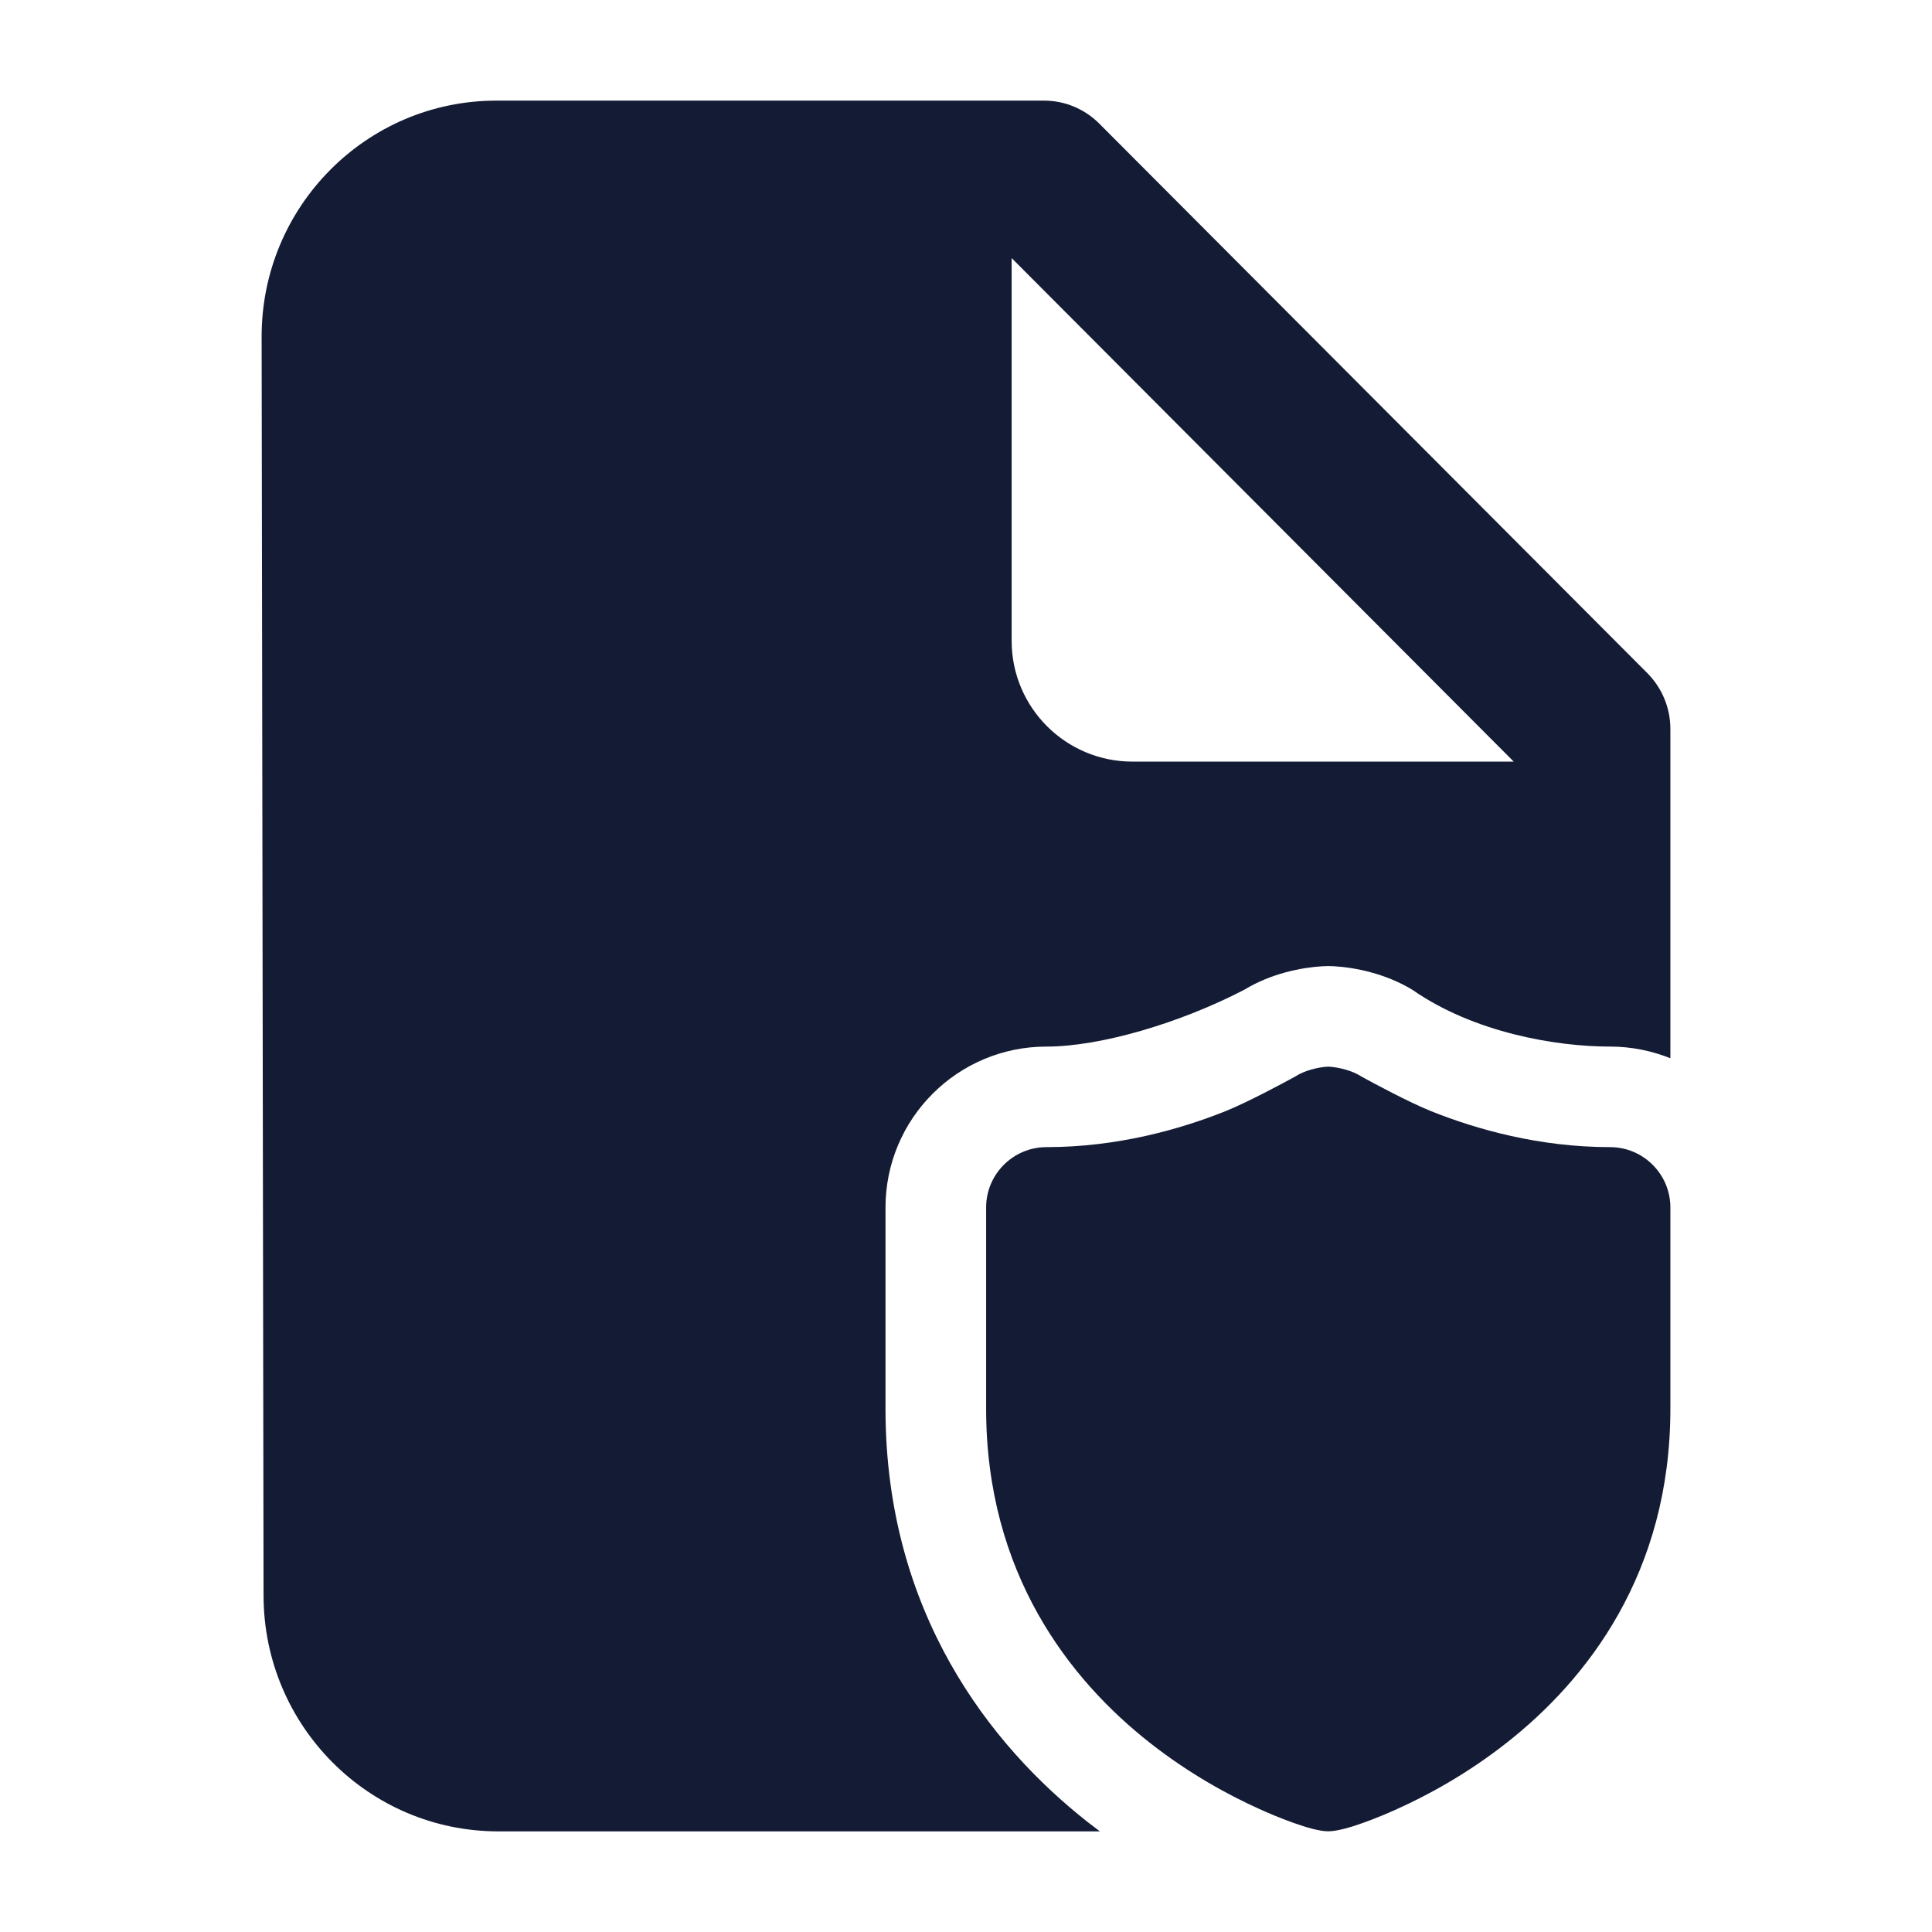
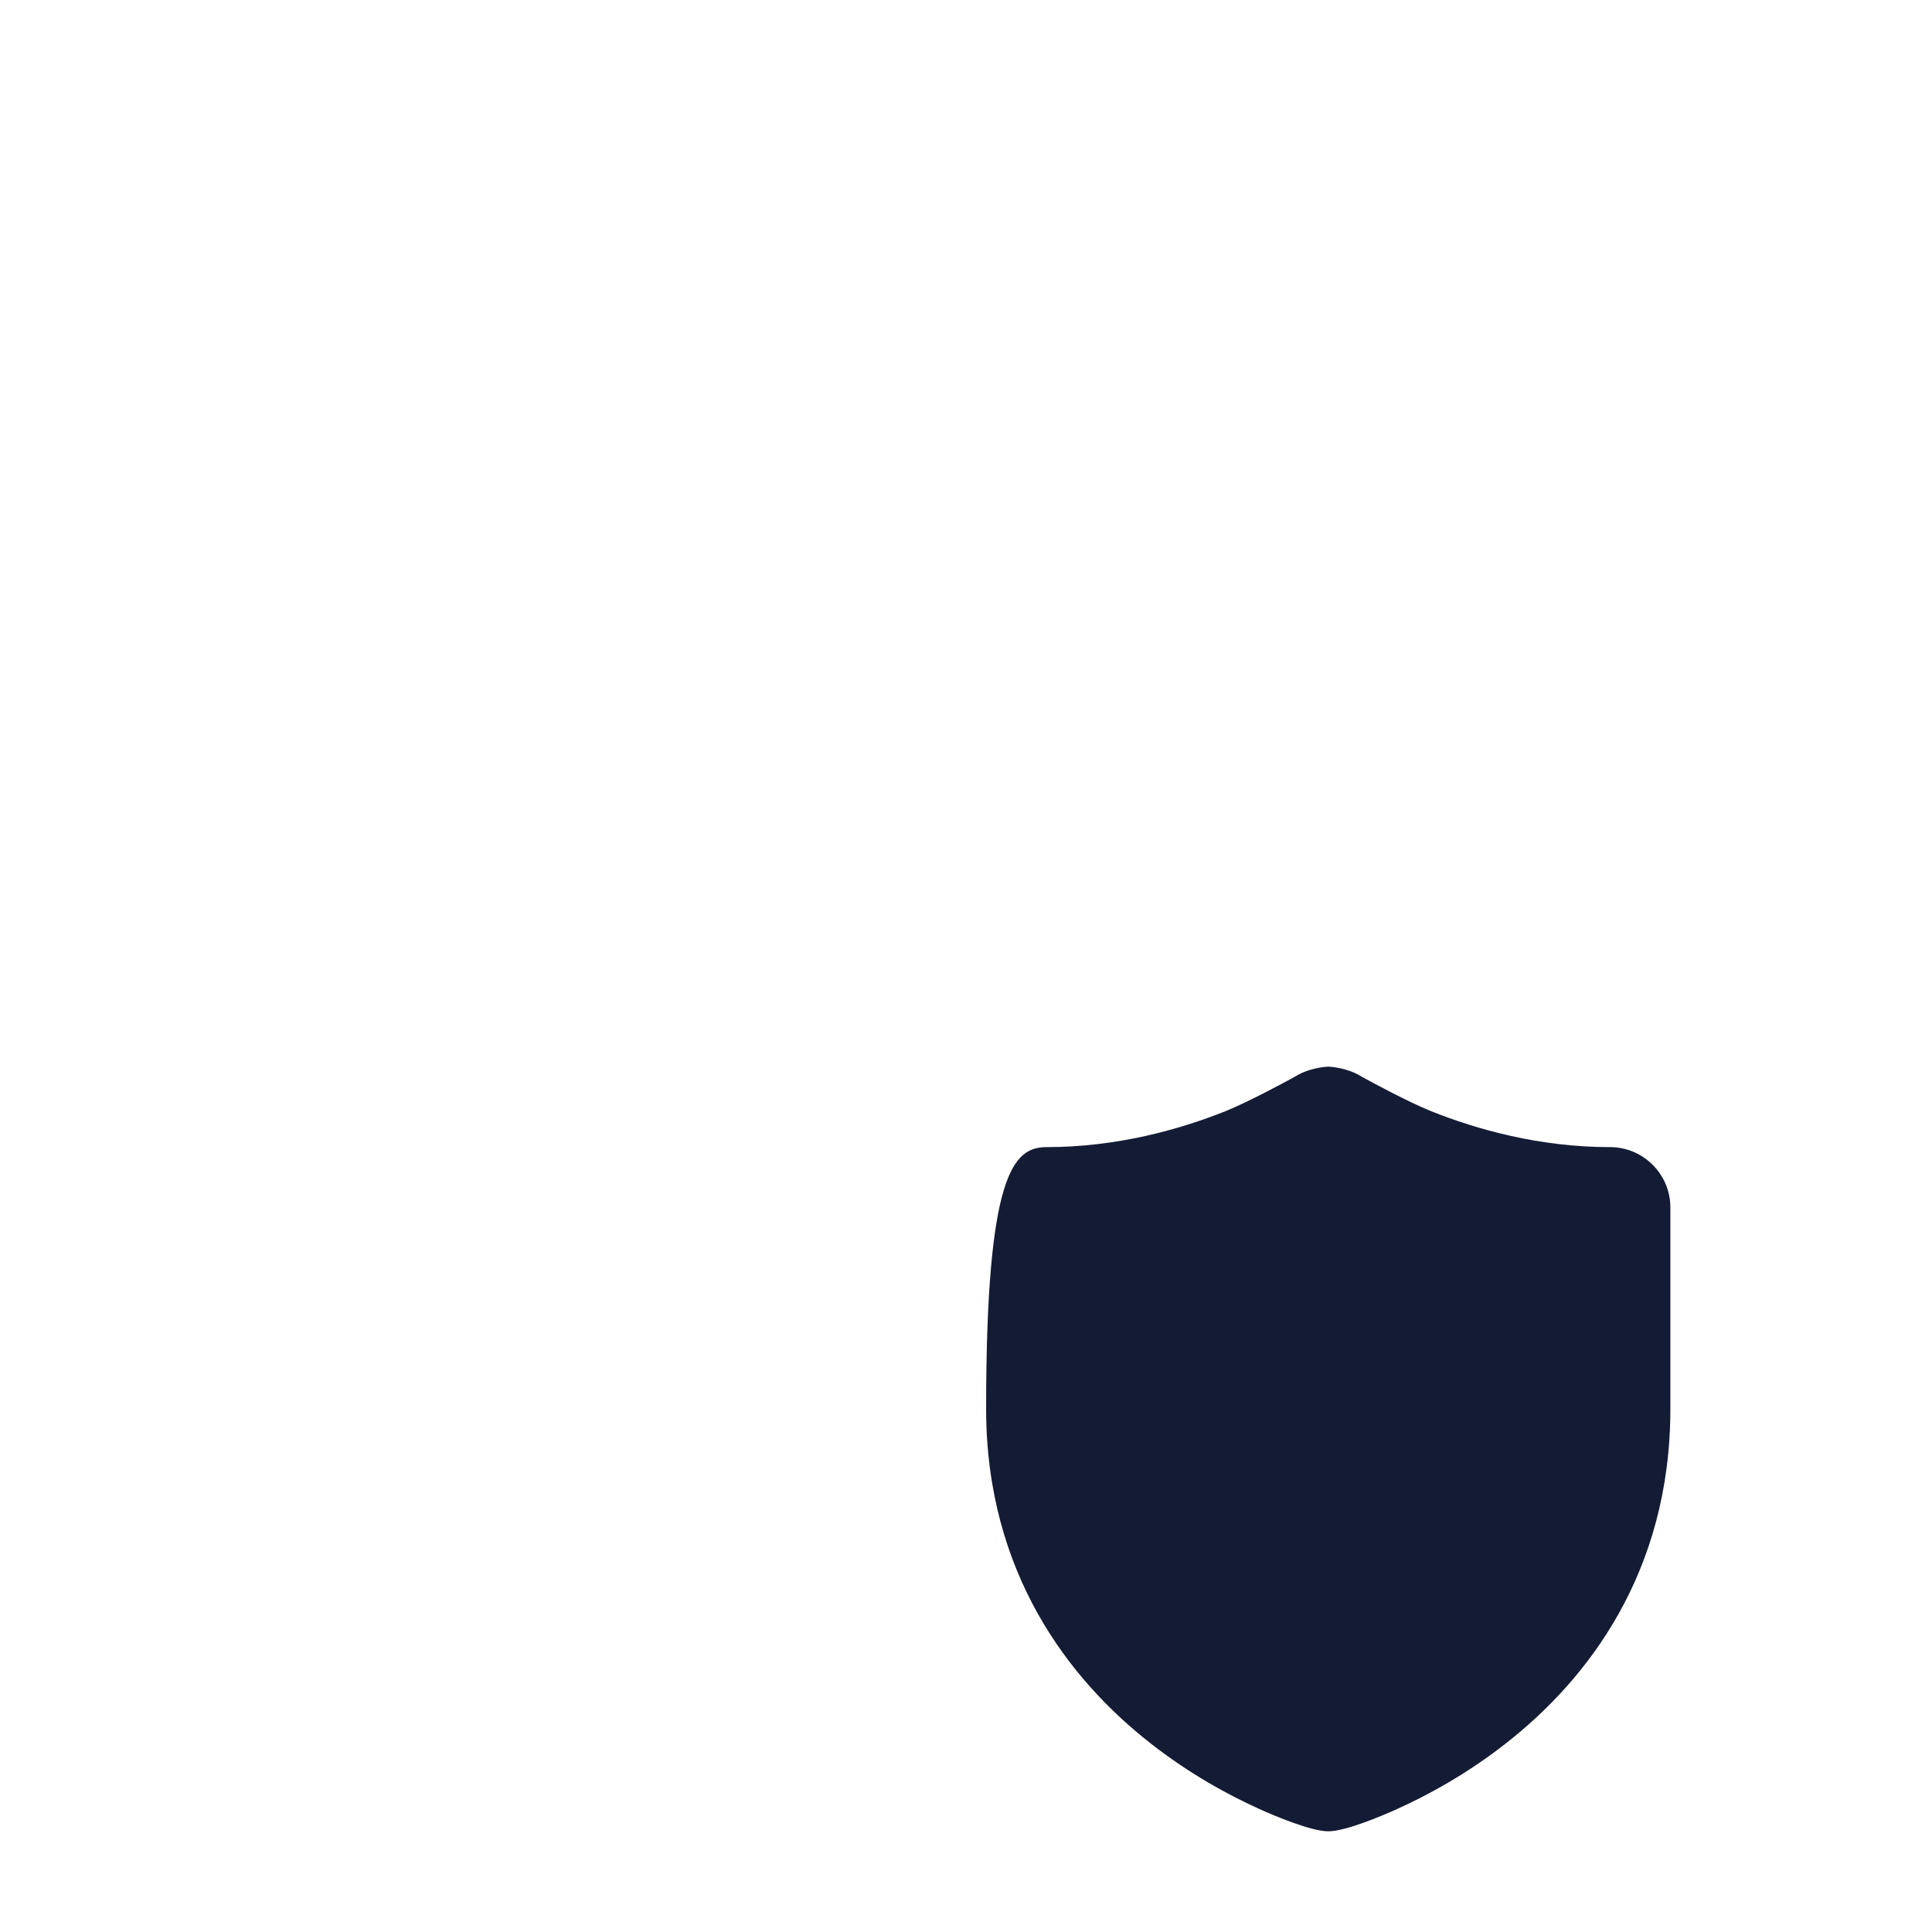
<svg xmlns="http://www.w3.org/2000/svg" width="24" height="24" viewBox="0 0 24 24" fill="none">
-   <path d="M16.5 13.25C16.631 13.257 16.802 13.3 16.915 13.375C17.065 13.457 17.498 13.691 17.779 13.804C18.344 14.03 19.122 14.25 20 14.25C20.414 14.25 20.75 14.586 20.75 15V17.5C20.75 19.541 19.716 20.865 18.713 21.652C18.217 22.042 17.724 22.306 17.356 22.472C17.163 22.56 16.709 22.75 16.5 22.749C16.291 22.75 15.837 22.56 15.644 22.472C15.276 22.306 14.783 22.042 14.287 21.652C13.284 20.865 12.25 19.541 12.25 17.5V15C12.25 14.586 12.586 14.25 13 14.25C13.878 14.25 14.656 14.03 15.222 13.804C15.502 13.691 15.936 13.457 16.086 13.375C16.199 13.3 16.369 13.257 16.5 13.25Z" fill="#141B34" />
-   <path fill-rule="evenodd" clip-rule="evenodd" d="M3.274 19.823C3.277 21.44 4.582 22.75 6.191 22.75H13.663C13.614 22.713 13.564 22.675 13.514 22.636C12.301 21.683 11 20.027 11 17.501V15.001C11 13.896 11.895 13.001 13 13.001C13.674 13.001 14.663 12.707 15.455 12.296C15.794 12.09 16.172 12.018 16.43 12.003C16.477 12 16.523 12 16.57 12.003C16.83 12.018 17.207 12.091 17.546 12.296C18.308 12.827 19.326 13.001 20 13.001C20.265 13.001 20.518 13.053 20.75 13.146V9.055C20.75 8.795 20.647 8.547 20.465 8.363L13.656 1.536C13.474 1.353 13.227 1.25 12.97 1.25H6.167C4.554 1.25 3.247 2.565 3.25 4.186L3.274 19.823ZM12.567 3.206L18.804 9.461H14.067C13.239 9.461 12.567 8.789 12.567 7.961V3.206Z" fill="#141B34" />
+   <path d="M16.5 13.25C16.631 13.257 16.802 13.3 16.915 13.375C17.065 13.457 17.498 13.691 17.779 13.804C18.344 14.03 19.122 14.25 20 14.25C20.414 14.25 20.75 14.586 20.75 15V17.5C20.75 19.541 19.716 20.865 18.713 21.652C18.217 22.042 17.724 22.306 17.356 22.472C17.163 22.56 16.709 22.75 16.5 22.749C16.291 22.75 15.837 22.56 15.644 22.472C15.276 22.306 14.783 22.042 14.287 21.652C13.284 20.865 12.25 19.541 12.25 17.5C12.25 14.586 12.586 14.25 13 14.25C13.878 14.25 14.656 14.03 15.222 13.804C15.502 13.691 15.936 13.457 16.086 13.375C16.199 13.3 16.369 13.257 16.5 13.25Z" fill="#141B34" />
</svg>